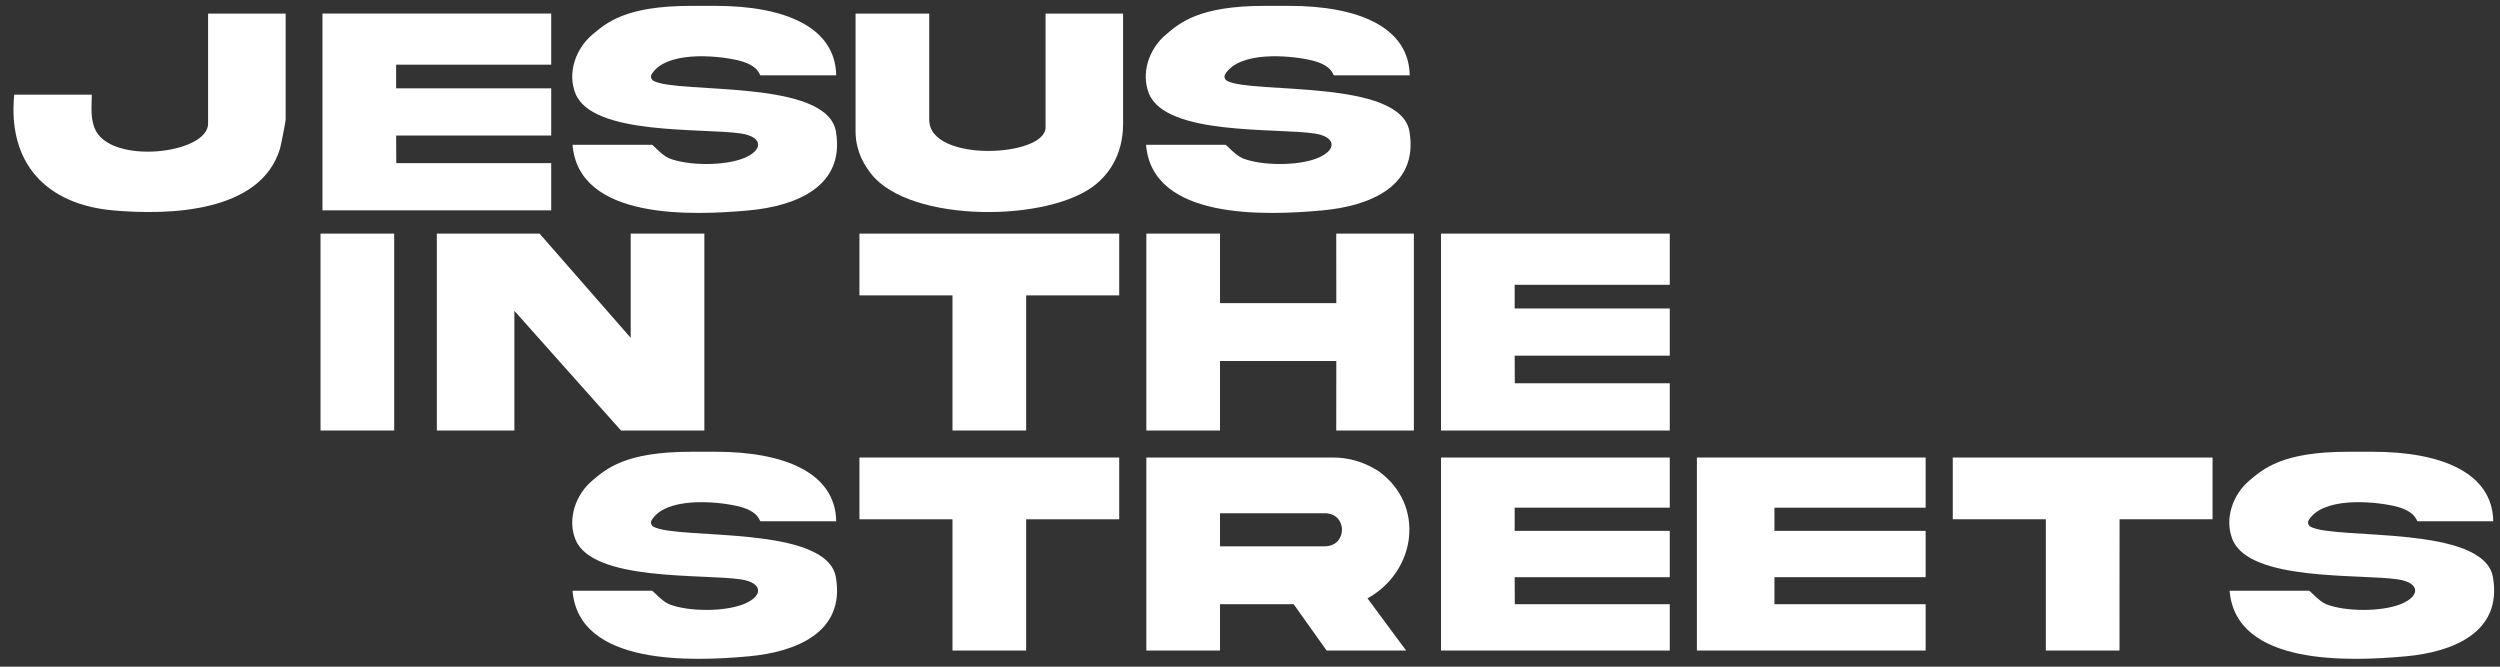
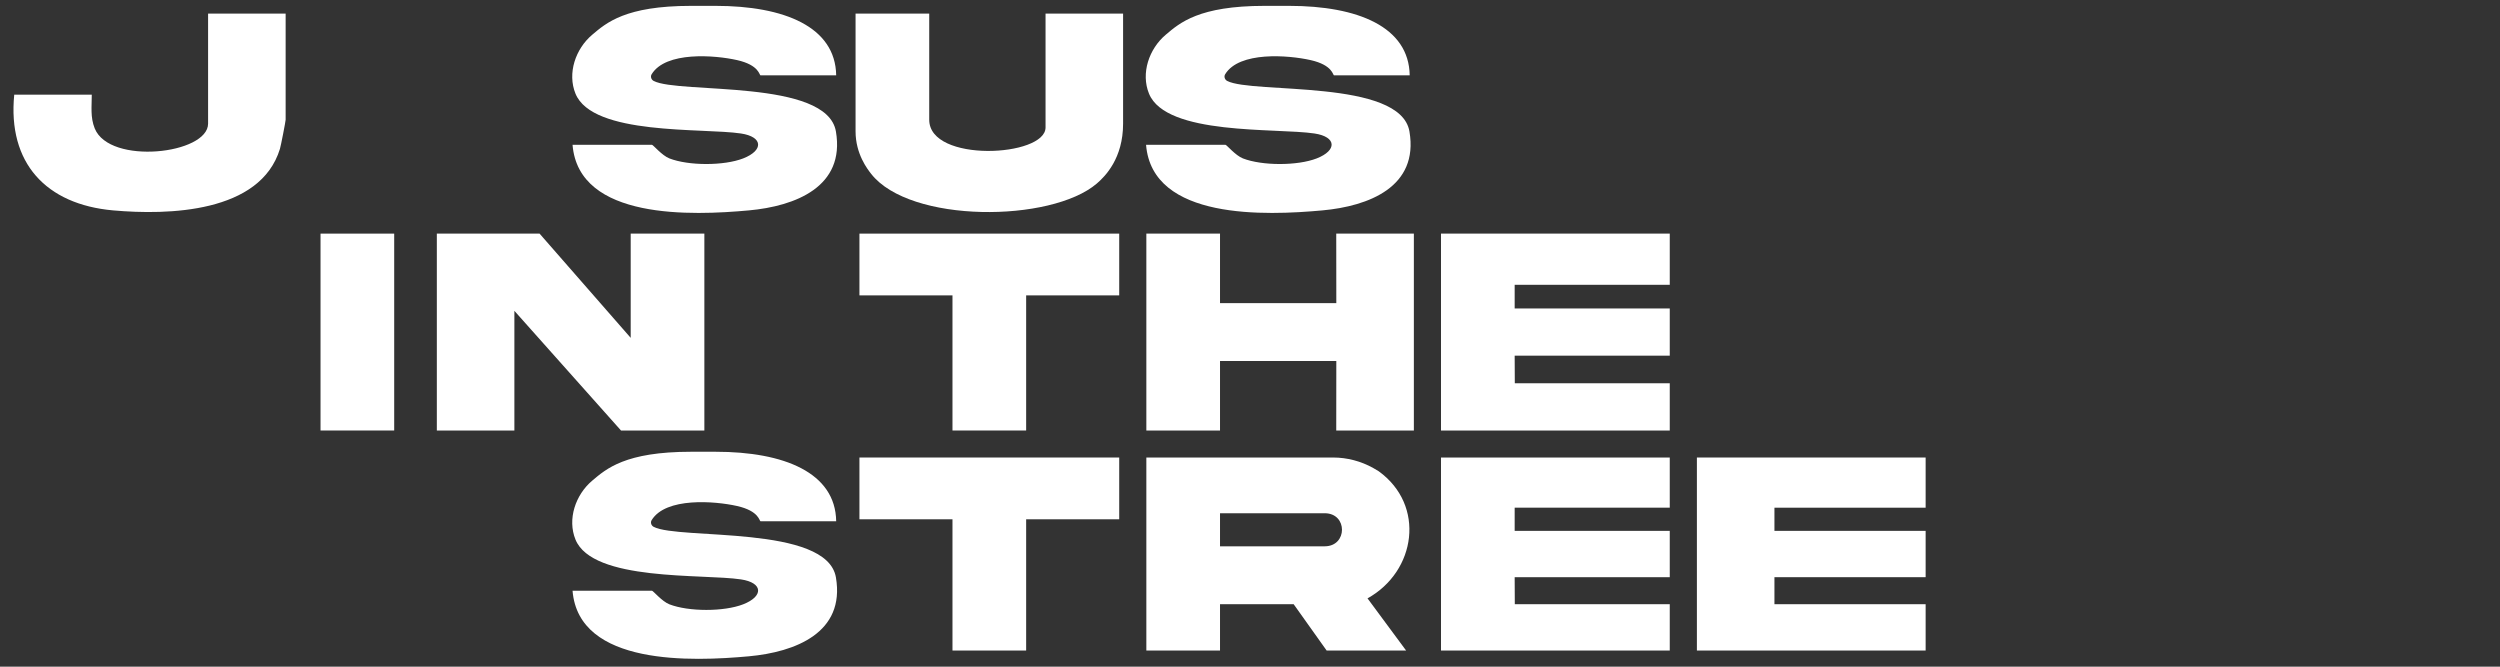
<svg xmlns="http://www.w3.org/2000/svg" width="165" height="44" viewBox="0 0 165 44" fill="none">
  <rect x="0" y="0" width="165" height="44" fill="#333333" stroke="none" />
  <g clip-path="url(#clip0_7_2188)">
    <path d="M55.188 4.973H50.198C50.106 4.973 50.126 4.3 48.649 3.967C47.173 3.634 43.936 3.376 43.007 4.903C42.914 5.056 42.983 5.258 43.141 5.341C44.809 6.215 54.577 5.188 55.171 8.68C55.793 12.335 52.487 13.606 49.426 13.886C45.727 14.225 38.194 14.544 37.788 9.559H43.033C43.106 9.559 43.69 10.265 44.18 10.455C45.448 10.948 47.783 10.949 49.051 10.455C50.403 9.927 50.371 9.03 48.903 8.81C46.389 8.433 39.114 8.96 37.982 6.181C37.434 4.837 37.98 3.226 39.09 2.29C40.012 1.512 41.269 0.387 45.601 0.387H47.233C51.758 0.387 55.141 1.769 55.188 4.973Z" fill="white" />
    <path d="M41.626 22.298V15.419H46.488V28.413H40.986L33.949 20.515V28.413H28.831V15.419H35.612L41.626 22.298Z" fill="white" />
    <path d="M92.803 42.935H87.558L85.382 39.878H80.521V42.935H75.659V30.196H87.984C88.911 30.196 89.826 30.438 90.635 30.89C90.808 30.987 90.944 31.066 90.996 31.104C94.1 33.35 93.463 37.712 90.256 39.492L92.803 42.935ZM80.521 36.056H87.431C88.944 36.056 88.959 33.874 87.431 33.874H80.521V36.056Z" fill="white" />
    <path d="M127.092 30.196V33.508H117.113V35.037H127.092V38.094H117.113V39.878H127.092V42.935H111.995V30.196H127.092Z" fill="white" />
    <path d="M80.521 15.419V20.005H88.197L88.192 15.419H93.315V28.413H88.192L88.197 23.827H80.521V28.413H75.659V15.419H80.521Z" fill="white" />
    <path d="M110.204 30.196V33.508H99.968V35.037H110.204V38.094H99.968L99.977 39.878H110.204V42.935H95.106V30.196H110.204Z" fill="white" />
    <path d="M110.204 15.419V18.797H99.968V20.357H110.204V23.475H99.968L99.977 25.294H110.204V28.413H95.106V15.419H110.204Z" fill="white" />
-     <path d="M36.38 0.891V4.269H26.145V5.828H36.38V8.947H26.145L26.154 10.766H36.38V13.884H21.283V0.891H36.38Z" fill="white" />
    <path d="M61.329 0.896V7.903C61.329 10.761 69.006 10.365 69.006 8.412V0.896H74.124V8.162C74.124 10.45 72.949 11.633 72.392 12.111C69.379 14.697 60.046 14.749 57.492 11.469C57.264 11.176 56.467 10.17 56.467 8.671V0.896H61.329Z" fill="white" />
    <path d="M18.852 0.896V7.903C18.852 8.009 18.539 9.619 18.477 9.823C17.185 14.058 11.104 14.21 7.469 13.886C3.03 13.491 0.495 10.751 0.94 6.247H6.057C6.058 7.011 5.953 7.734 6.251 8.474C7.234 10.914 13.734 10.174 13.734 8.158V0.896H18.852Z" fill="white" />
    <path d="M73.868 15.419V19.495H67.726V28.413H62.864V19.495H56.723V15.419H73.868Z" fill="white" />
-     <path d="M146.028 30.196V34.273H139.891L139.887 42.935H135.025V34.273H128.883V30.196H146.028Z" fill="white" />
    <path d="M73.868 30.196V34.273H67.726V42.935H62.864V34.273H56.723V30.196H73.868Z" fill="white" />
    <path d="M26.017 15.419H21.155V28.413H26.017V15.419Z" fill="white" />
    <path d="M93.04 4.973H88.05C87.958 4.973 87.978 4.3 86.501 3.967C85.025 3.634 81.788 3.376 80.859 4.903C80.766 5.056 80.835 5.258 80.993 5.341C82.662 6.215 92.43 5.188 93.024 8.68C93.645 12.335 90.339 13.606 87.278 13.886C83.579 14.225 76.046 14.544 75.64 9.559H80.885C80.958 9.559 81.542 10.265 82.032 10.455C83.301 10.948 85.635 10.949 86.903 10.455C88.255 9.927 88.223 9.03 86.755 8.81C84.241 8.433 76.966 8.96 75.834 6.181C75.286 4.837 75.832 3.226 76.942 2.29C77.864 1.512 79.121 0.387 83.453 0.387H85.086C89.61 0.387 92.993 1.769 93.04 4.973Z" fill="white" />
    <path d="M55.188 34.402H50.198C50.106 34.402 50.126 33.73 48.649 33.397C47.173 33.064 43.936 32.806 43.007 34.333C42.914 34.486 42.983 34.688 43.141 34.771C44.809 35.644 54.577 34.618 55.171 38.11C55.793 41.764 52.487 43.035 49.426 43.316C45.727 43.654 38.194 43.974 37.788 38.989H43.033C43.106 38.989 43.69 39.695 44.18 39.885C45.448 40.377 47.783 40.379 49.051 39.884C50.403 39.357 50.371 38.46 48.903 38.24C46.389 37.863 39.114 38.39 37.982 35.611C37.434 34.267 37.98 32.656 39.09 31.72C40.012 30.942 41.269 29.816 45.601 29.816H47.233C51.758 29.816 55.141 31.198 55.188 34.402Z" fill="white" />
-     <path d="M164.554 34.402H159.564C159.472 34.402 159.492 33.73 158.015 33.397C156.539 33.064 153.302 32.806 152.373 34.333C152.28 34.486 152.349 34.688 152.507 34.771C154.176 35.644 163.944 34.618 164.538 38.11C165.159 41.764 161.853 43.035 158.792 43.316C155.093 43.654 147.56 43.974 147.154 38.989H152.399C152.472 38.989 153.056 39.695 153.546 39.885C154.815 40.377 157.149 40.379 158.417 39.884C159.769 39.357 159.737 38.46 158.269 38.24C155.755 37.863 148.48 38.39 147.348 35.611C146.8 34.267 147.346 32.656 148.456 31.72C149.378 30.942 150.635 29.816 154.967 29.816H156.6C161.124 29.816 164.507 31.198 164.554 34.402Z" fill="white" />
  </g>
  <defs>
    <clipPath id="clip0_7_2188">
      <rect width="163.724" height="43.097" fill="white" transform="translate(0.889 0.387)" />
    </clipPath>
  </defs>
</svg>